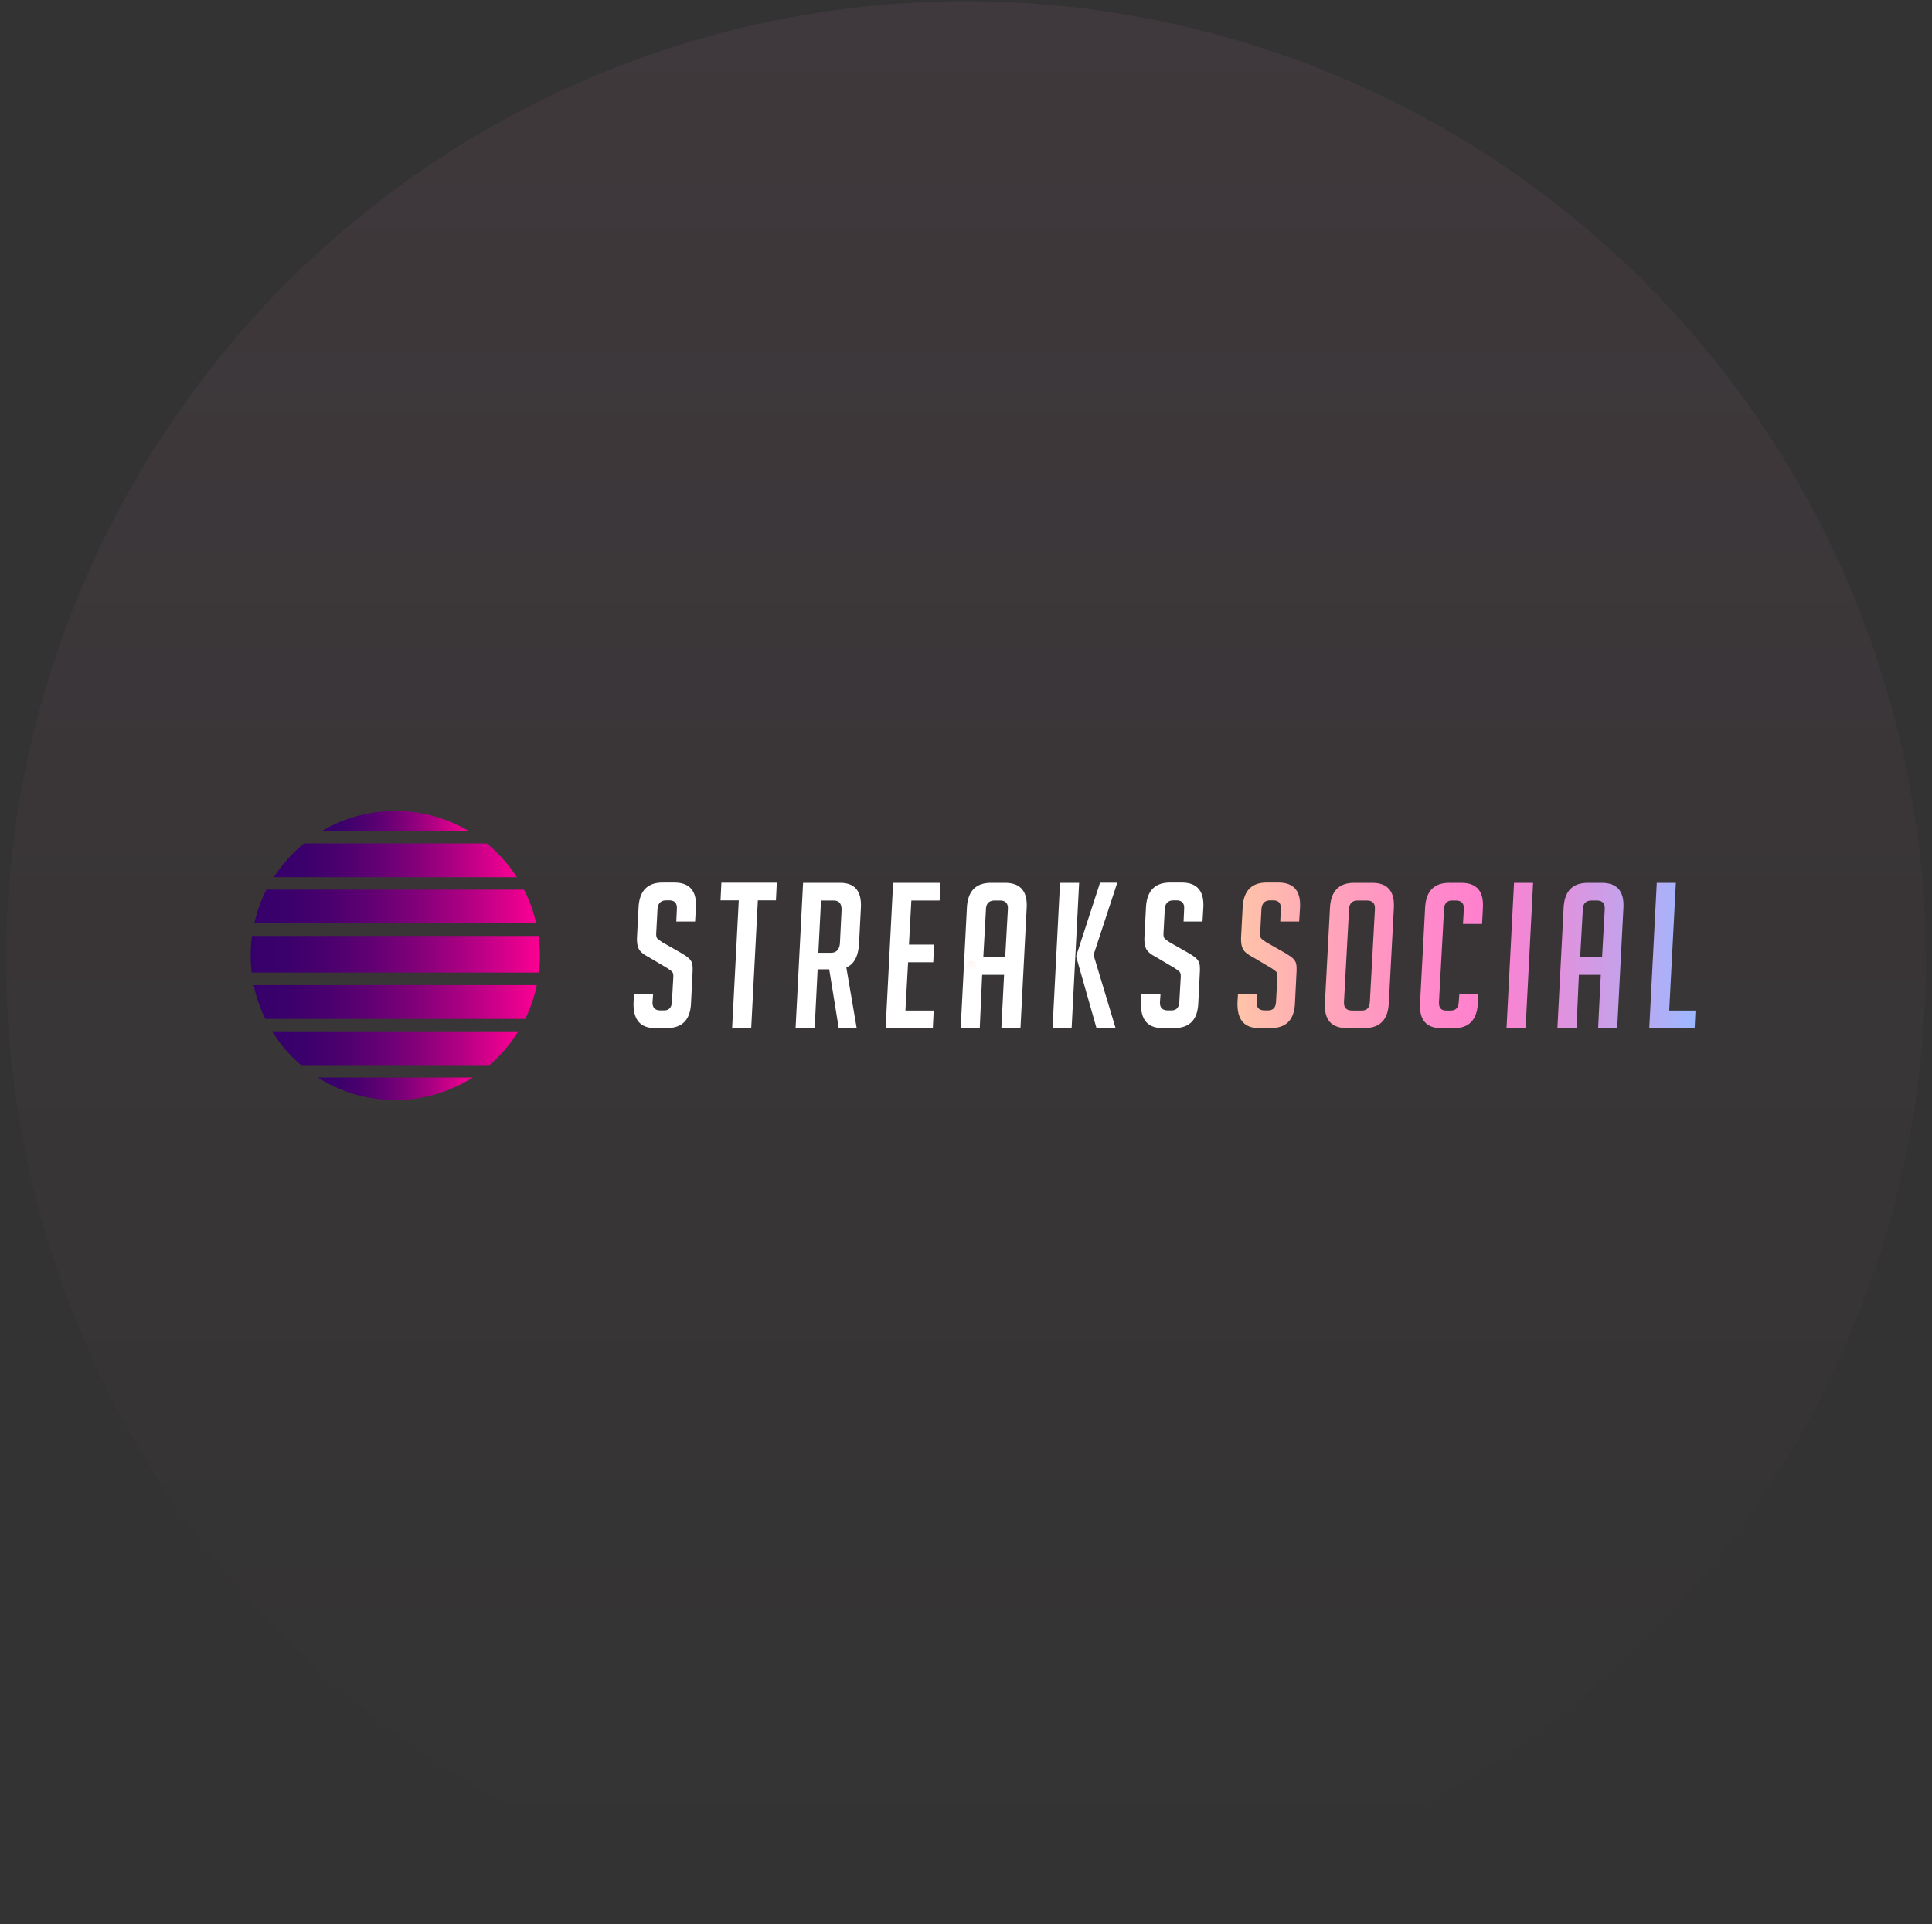
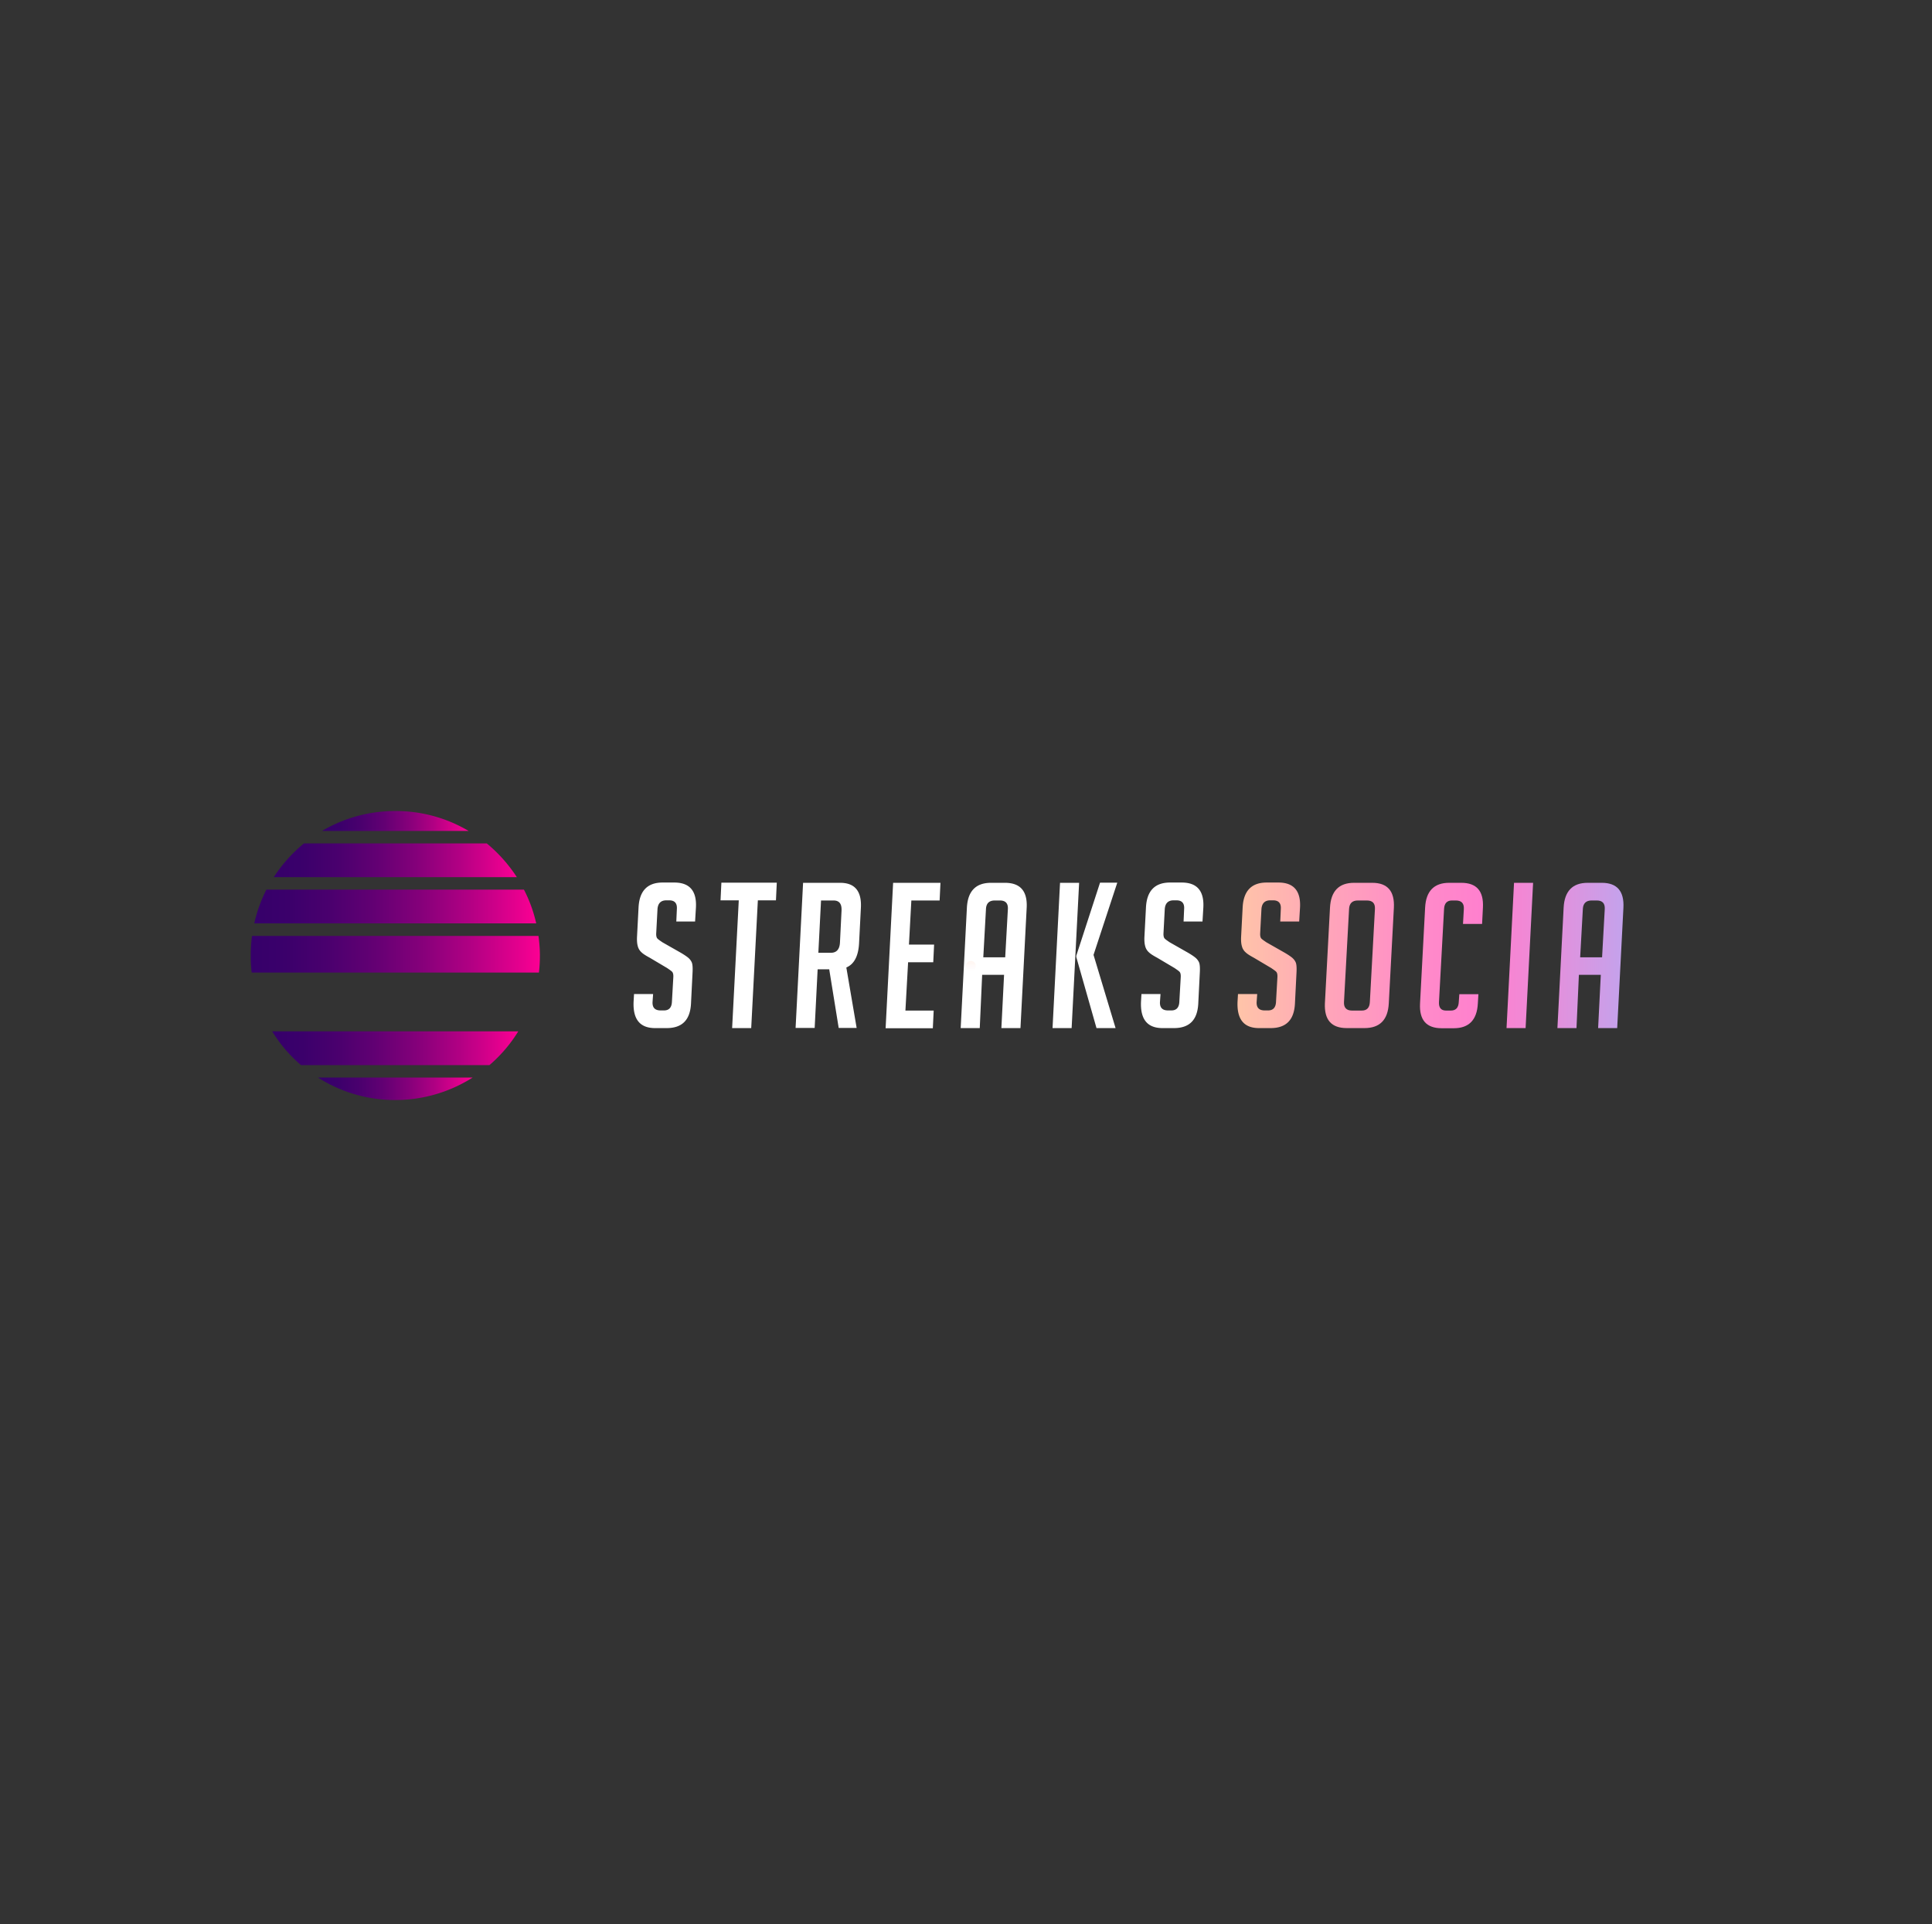
<svg xmlns="http://www.w3.org/2000/svg" width="262" height="261" fill="none">
  <rect width="100%" height="100%" fill="#333333" stroke="none" />
-   <circle cx="130.992" cy="130.332" r="130.168" fill="url(#a)" opacity=".06" />
  <path fill="url(#b)" d="M63.555 112.703H43.66A19.5 19.5 0 0 1 53.608 110a19.3 19.3 0 0 1 9.947 2.703" />
  <path fill="url(#c)" d="M70.091 118.971H37.124a19.9 19.9 0 0 1 4.101-4.581H66.01a20.3 20.3 0 0 1 4.082 4.581" />
  <path fill="url(#d)" d="M72.717 125.238H34.48c.364-1.61.92-3.143 1.648-4.581H71.05a19 19 0 0 1 1.667 4.581" />
  <path fill="url(#e)" d="M43.124 146.149h20.97a19.57 19.57 0 0 1-10.485 3.048 19.4 19.4 0 0 1-10.485-3.048" />
  <path fill="url(#f)" d="M70.284 139.882a19.5 19.5 0 0 1-3.91 4.581h-25.55a19 19 0 0 1-3.91-4.581z" />
-   <path fill="url(#g)" d="M72.795 133.614a18.8 18.8 0 0 1-1.572 4.581H35.974a19.6 19.6 0 0 1-1.572-4.581z" />
  <path fill="url(#h)" d="M73.216 129.589c0 .786-.038 1.553-.134 2.32H34.134a19 19 0 0 1-.134-2.32q0-1.35.172-2.645h38.853c.115.863.191 1.745.191 2.645" />
  <path fill="#fff" d="m91.713 125.027.077-1.725c.057-.786-.288-1.189-1.036-1.189h-.402c-.728 0-1.13.403-1.188 1.189l-.173 3.258q-.03.546.173.748c.134.134.364.287.67.498l2.358 1.342c.537.306.9.556 1.112.728.21.173.383.383.498.633.115.249.153.709.115 1.418l-.21 4.198c-.116 2.223-1.208 3.316-3.298 3.316h-1.571c-2.07 0-3.029-1.208-2.914-3.623l.058-.997h2.587l-.076 1.074q-.058 1.15 1.092 1.15h.46c.671 0 1.035-.384 1.074-1.15l.191-3.355q.03-.546-.172-.747c-.134-.134-.364-.288-.671-.499l-2.358-1.399c-.536-.287-.92-.536-1.13-.747a1.65 1.65 0 0 1-.48-.786c-.096-.326-.134-.728-.115-1.246l.211-4.044c.115-2.243 1.208-3.374 3.259-3.374h1.59c2.07 0 3.048 1.131 2.933 3.374l-.115 1.916h-2.55zM102.773 122.114l-.901 17.327h-2.588l.901-17.327h-2.473l.115-2.396h7.514l-.115 2.396zM108.906 119.737h5.041c1.975 0 2.914 1.131 2.799 3.374l-.249 4.849c-.096 1.725-.671 2.818-1.725 3.259l1.399 8.203h-2.434l-1.285-7.954h-1.571l-.403 7.954h-2.587zm2.071 9.488h1.705c.767 0 1.189-.479 1.227-1.418l.211-4.255c.058-.959-.307-1.419-1.073-1.419h-1.706zM120.1 139.441l1.016-19.704h6.421l-.115 2.396h-3.833l-.326 5.98h3.411l-.115 2.396h-3.411l-.364 6.556h3.833l-.115 2.395H120.1zM132.865 139.441h-2.587l.843-16.33c.115-2.243 1.208-3.374 3.259-3.374h1.916c2.07 0 3.048 1.131 2.933 3.374l-.843 16.33h-2.588l.364-7.226h-2.971zm3.451-9.603.364-6.555c.038-.766-.326-1.15-1.074-1.15h-.709c-.747 0-1.15.384-1.188 1.15l-.364 6.555zM145.324 139.441h-2.588l1.016-19.704h2.588zm5.961 0h-2.588l-2.741-9.641v-.173l3.221-9.909h2.338l-3.22 9.794zM160.504 125.027l.076-1.725c.058-.786-.287-1.189-1.035-1.189h-.402c-.729 0-1.131.403-1.189 1.189l-.172 3.258q-.029.546.172.748c.135.134.365.287.671.498l2.358 1.342c.537.306.901.556 1.112.728.21.173.383.383.498.633.115.249.153.709.115 1.418l-.211 4.198c-.115 2.223-1.207 3.316-3.297 3.316h-1.552c-2.07 0-3.029-1.208-2.914-3.623l.058-.997h2.587l-.076 1.074q-.058 1.15 1.092 1.15h.46c.671 0 1.035-.384 1.074-1.15l.191-3.355q.03-.546-.172-.747c-.134-.134-.364-.288-.671-.499l-2.358-1.399c-.536-.287-.92-.536-1.13-.747a1.65 1.65 0 0 1-.48-.786c-.095-.326-.134-.728-.115-1.246l.211-4.044c.115-2.243 1.208-3.374 3.259-3.374h1.591c2.07 0 3.047 1.131 2.932 3.374l-.115 1.916h-2.568z" />
  <path fill="url(#i)" d="m173.615 125.027.076-1.725c.058-.786-.287-1.189-1.035-1.189h-.402c-.729 0-1.131.403-1.189 1.189l-.172 3.258q-.029.546.172.748c.135.134.365.287.671.498l2.358 1.342c.537.306.901.556 1.112.728.21.173.383.383.498.633.115.249.153.709.115 1.418l-.211 4.198c-.115 2.223-1.207 3.316-3.297 3.316h-1.571c-2.071 0-3.029-1.208-2.914-3.623l.058-.997h2.606l-.076 1.074q-.058 1.15 1.092 1.15h.46c.671 0 1.035-.384 1.074-1.15l.191-3.355q.029-.546-.172-.747c-.134-.134-.364-.288-.671-.499l-2.358-1.399c-.536-.287-.92-.536-1.13-.747a1.65 1.65 0 0 1-.48-.786c-.096-.326-.134-.728-.115-1.246l.211-4.044c.115-2.243 1.208-3.374 3.259-3.374h1.59c2.071 0 3.048 1.131 2.933 3.374l-.115 1.916h-2.568z" />
  <path fill="url(#j)" d="M182.642 139.44c-2.089 0-3.066-1.111-2.971-3.354l.69-12.976c.115-2.243 1.208-3.374 3.259-3.374h2.473c2.07 0 3.047 1.131 2.932 3.374l-.69 12.976c-.115 2.223-1.207 3.354-3.297 3.354zm.71-2.376h1.322q1.035 0 1.093-1.15l.69-12.632q.057-1.15-1.093-1.15h-1.227c-.747 0-1.15.384-1.188 1.15l-.69 12.632c-.038.747.326 1.15 1.093 1.15" />
  <path fill="url(#k)" d="m200.488 134.84-.077 1.265c-.115 2.224-1.208 3.354-3.258 3.354h-1.649c-2.07 0-3.047-1.111-2.932-3.354l.69-13.014c.115-2.224 1.207-3.355 3.258-3.355h1.648c2.071 0 3.048 1.112 2.933 3.355l-.115 2.223h-2.588l.115-2.032q.059-1.15-1.092-1.15h-.518c-.67 0-1.035.384-1.073 1.15l-.69 12.632c-.038.766.288 1.15.958 1.15h.652c.671 0 1.035-.384 1.073-1.15l.077-1.074z" />
  <path fill="url(#l)" d="m204.302 139.44 1.016-19.704h2.587l-1.016 19.704z" />
  <path fill="url(#m)" d="M213.789 139.44h-2.587l.843-16.33c.115-2.243 1.208-3.374 3.258-3.374h1.917c2.07 0 3.048 1.131 2.933 3.374l-.844 16.33h-2.587l.364-7.226h-2.971zm3.47-9.603.364-6.555c.038-.766-.326-1.15-1.074-1.15h-.709c-.747 0-1.15.384-1.188 1.15l-.364 6.555z" />
-   <path fill="url(#n)" d="M229.813 139.44h-6.153l1.016-19.704h2.588l-.901 17.328h3.565z" />
  <circle cx="131.662" cy="131.003" r=".671" fill="url(#o)" opacity=".06" />
  <defs>
    <linearGradient id="a" x1="130.992" x2="130.992" y1=".164" y2="260.499" gradientUnits="userSpaceOnUse">
      <stop stop-color="#FF8AC7" />
      <stop offset="1" stop-color="#FF8AC7" stop-opacity="0" />
    </linearGradient>
    <linearGradient id="b" x1="43.655" x2="63.554" y1="111.339" y2="111.339" gradientUnits="userSpaceOnUse">
      <stop offset=".004" stop-color="#36006A" />
      <stop offset=".122" stop-color="#3B006B" />
      <stop offset=".265" stop-color="#4A006E" />
      <stop offset=".42" stop-color="#620073" />
      <stop offset=".585" stop-color="#84007A" />
      <stop offset=".756" stop-color="#B00083" />
      <stop offset=".931" stop-color="#E5008E" />
      <stop offset="1" stop-color="#FC0093" />
    </linearGradient>
    <linearGradient id="c" x1="37.122" x2="70.082" y1="116.681" y2="116.681" gradientUnits="userSpaceOnUse">
      <stop offset=".004" stop-color="#36006A" />
      <stop offset=".122" stop-color="#3B006B" />
      <stop offset=".265" stop-color="#4A006E" />
      <stop offset=".42" stop-color="#620073" />
      <stop offset=".585" stop-color="#84007A" />
      <stop offset=".756" stop-color="#B00083" />
      <stop offset=".931" stop-color="#E5008E" />
      <stop offset="1" stop-color="#FC0093" />
    </linearGradient>
    <linearGradient id="d" x1="34.483" x2="72.721" y1="122.955" y2="122.955" gradientUnits="userSpaceOnUse">
      <stop offset=".004" stop-color="#36006A" />
      <stop offset=".122" stop-color="#3B006B" />
      <stop offset=".265" stop-color="#4A006E" />
      <stop offset=".42" stop-color="#620073" />
      <stop offset=".585" stop-color="#84007A" />
      <stop offset=".756" stop-color="#B00083" />
      <stop offset=".931" stop-color="#E5008E" />
      <stop offset="1" stop-color="#FC0093" />
    </linearGradient>
    <linearGradient id="e" x1="43.123" x2="64.088" y1="147.675" y2="147.675" gradientUnits="userSpaceOnUse">
      <stop offset=".004" stop-color="#36006A" />
      <stop offset=".122" stop-color="#3B006B" />
      <stop offset=".265" stop-color="#4A006E" />
      <stop offset=".42" stop-color="#620073" />
      <stop offset=".585" stop-color="#84007A" />
      <stop offset=".756" stop-color="#B00083" />
      <stop offset=".931" stop-color="#E5008E" />
      <stop offset="1" stop-color="#FC0093" />
    </linearGradient>
    <linearGradient id="f" x1="36.919" x2="70.287" y1="142.168" y2="142.168" gradientUnits="userSpaceOnUse">
      <stop offset=".004" stop-color="#36006A" />
      <stop offset=".122" stop-color="#3B006B" />
      <stop offset=".265" stop-color="#4A006E" />
      <stop offset=".42" stop-color="#620073" />
      <stop offset=".585" stop-color="#84007A" />
      <stop offset=".756" stop-color="#B00083" />
      <stop offset=".931" stop-color="#E5008E" />
      <stop offset="1" stop-color="#FC0093" />
    </linearGradient>
    <linearGradient id="g" x1="34.413" x2="72.792" y1="135.894" y2="135.894" gradientUnits="userSpaceOnUse">
      <stop offset=".004" stop-color="#36006A" />
      <stop offset=".122" stop-color="#3B006B" />
      <stop offset=".265" stop-color="#4A006E" />
      <stop offset=".42" stop-color="#620073" />
      <stop offset=".585" stop-color="#84007A" />
      <stop offset=".756" stop-color="#B00083" />
      <stop offset=".931" stop-color="#E5008E" />
      <stop offset="1" stop-color="#FC0093" />
    </linearGradient>
    <linearGradient id="h" x1="33.998" x2="73.208" y1="129.425" y2="129.425" gradientUnits="userSpaceOnUse">
      <stop offset=".004" stop-color="#36006A" />
      <stop offset=".122" stop-color="#3B006B" />
      <stop offset=".265" stop-color="#4A006E" />
      <stop offset=".42" stop-color="#620073" />
      <stop offset=".585" stop-color="#84007A" />
      <stop offset=".756" stop-color="#B00083" />
      <stop offset=".931" stop-color="#E5008E" />
      <stop offset="1" stop-color="#FC0093" />
    </linearGradient>
    <linearGradient id="i" x1="167.185" x2="229.584" y1="129.589" y2="129.589" gradientUnits="userSpaceOnUse">
      <stop offset=".004" stop-color="#FFC5A8" />
      <stop offset=".214" stop-color="#FFA4BA" />
      <stop offset=".417" stop-color="#FF8AC9" />
      <stop offset=".539" stop-color="#FF80CE" />
      <stop offset=".634" stop-color="#F188D5" />
      <stop offset=".816" stop-color="#CB9EE8" />
      <stop offset="1" stop-color="#9EB8FF" />
    </linearGradient>
    <linearGradient id="j" x1="167.185" x2="229.584" y1="129.589" y2="129.589" gradientUnits="userSpaceOnUse">
      <stop offset=".004" stop-color="#FFC5A8" />
      <stop offset=".214" stop-color="#FFA4BA" />
      <stop offset=".417" stop-color="#FF8AC9" />
      <stop offset=".539" stop-color="#FF80CE" />
      <stop offset=".634" stop-color="#F188D5" />
      <stop offset=".816" stop-color="#CB9EE8" />
      <stop offset="1" stop-color="#9EB8FF" />
    </linearGradient>
    <linearGradient id="k" x1="167.186" x2="229.585" y1="129.589" y2="129.589" gradientUnits="userSpaceOnUse">
      <stop offset=".004" stop-color="#FFC5A8" />
      <stop offset=".214" stop-color="#FFA4BA" />
      <stop offset=".417" stop-color="#FF8AC9" />
      <stop offset=".539" stop-color="#FF80CE" />
      <stop offset=".634" stop-color="#F188D5" />
      <stop offset=".816" stop-color="#CB9EE8" />
      <stop offset="1" stop-color="#9EB8FF" />
    </linearGradient>
    <linearGradient id="l" x1="167.185" x2="229.584" y1="129.589" y2="129.589" gradientUnits="userSpaceOnUse">
      <stop offset=".004" stop-color="#FFC5A8" />
      <stop offset=".214" stop-color="#FFA4BA" />
      <stop offset=".417" stop-color="#FF8AC9" />
      <stop offset=".539" stop-color="#FF80CE" />
      <stop offset=".634" stop-color="#F188D5" />
      <stop offset=".816" stop-color="#CB9EE8" />
      <stop offset="1" stop-color="#9EB8FF" />
    </linearGradient>
    <linearGradient id="m" x1="167.185" x2="229.584" y1="129.589" y2="129.589" gradientUnits="userSpaceOnUse">
      <stop offset=".004" stop-color="#FFC5A8" />
      <stop offset=".214" stop-color="#FFA4BA" />
      <stop offset=".417" stop-color="#FF8AC9" />
      <stop offset=".539" stop-color="#FF80CE" />
      <stop offset=".634" stop-color="#F188D5" />
      <stop offset=".816" stop-color="#CB9EE8" />
      <stop offset="1" stop-color="#9EB8FF" />
    </linearGradient>
    <linearGradient id="n" x1="167.185" x2="229.584" y1="129.589" y2="129.589" gradientUnits="userSpaceOnUse">
      <stop offset=".004" stop-color="#FFC5A8" />
      <stop offset=".214" stop-color="#FFA4BA" />
      <stop offset=".417" stop-color="#FF8AC9" />
      <stop offset=".539" stop-color="#FF80CE" />
      <stop offset=".634" stop-color="#F188D5" />
      <stop offset=".816" stop-color="#CB9EE8" />
      <stop offset="1" stop-color="#9EB8FF" />
    </linearGradient>
    <linearGradient id="o" x1="131.662" x2="131.662" y1="130.332" y2="131.674" gradientUnits="userSpaceOnUse">
      <stop stop-color="#FF6201" />
      <stop offset="1" stop-color="#FB4668" stop-opacity="0" />
    </linearGradient>
  </defs>
</svg>